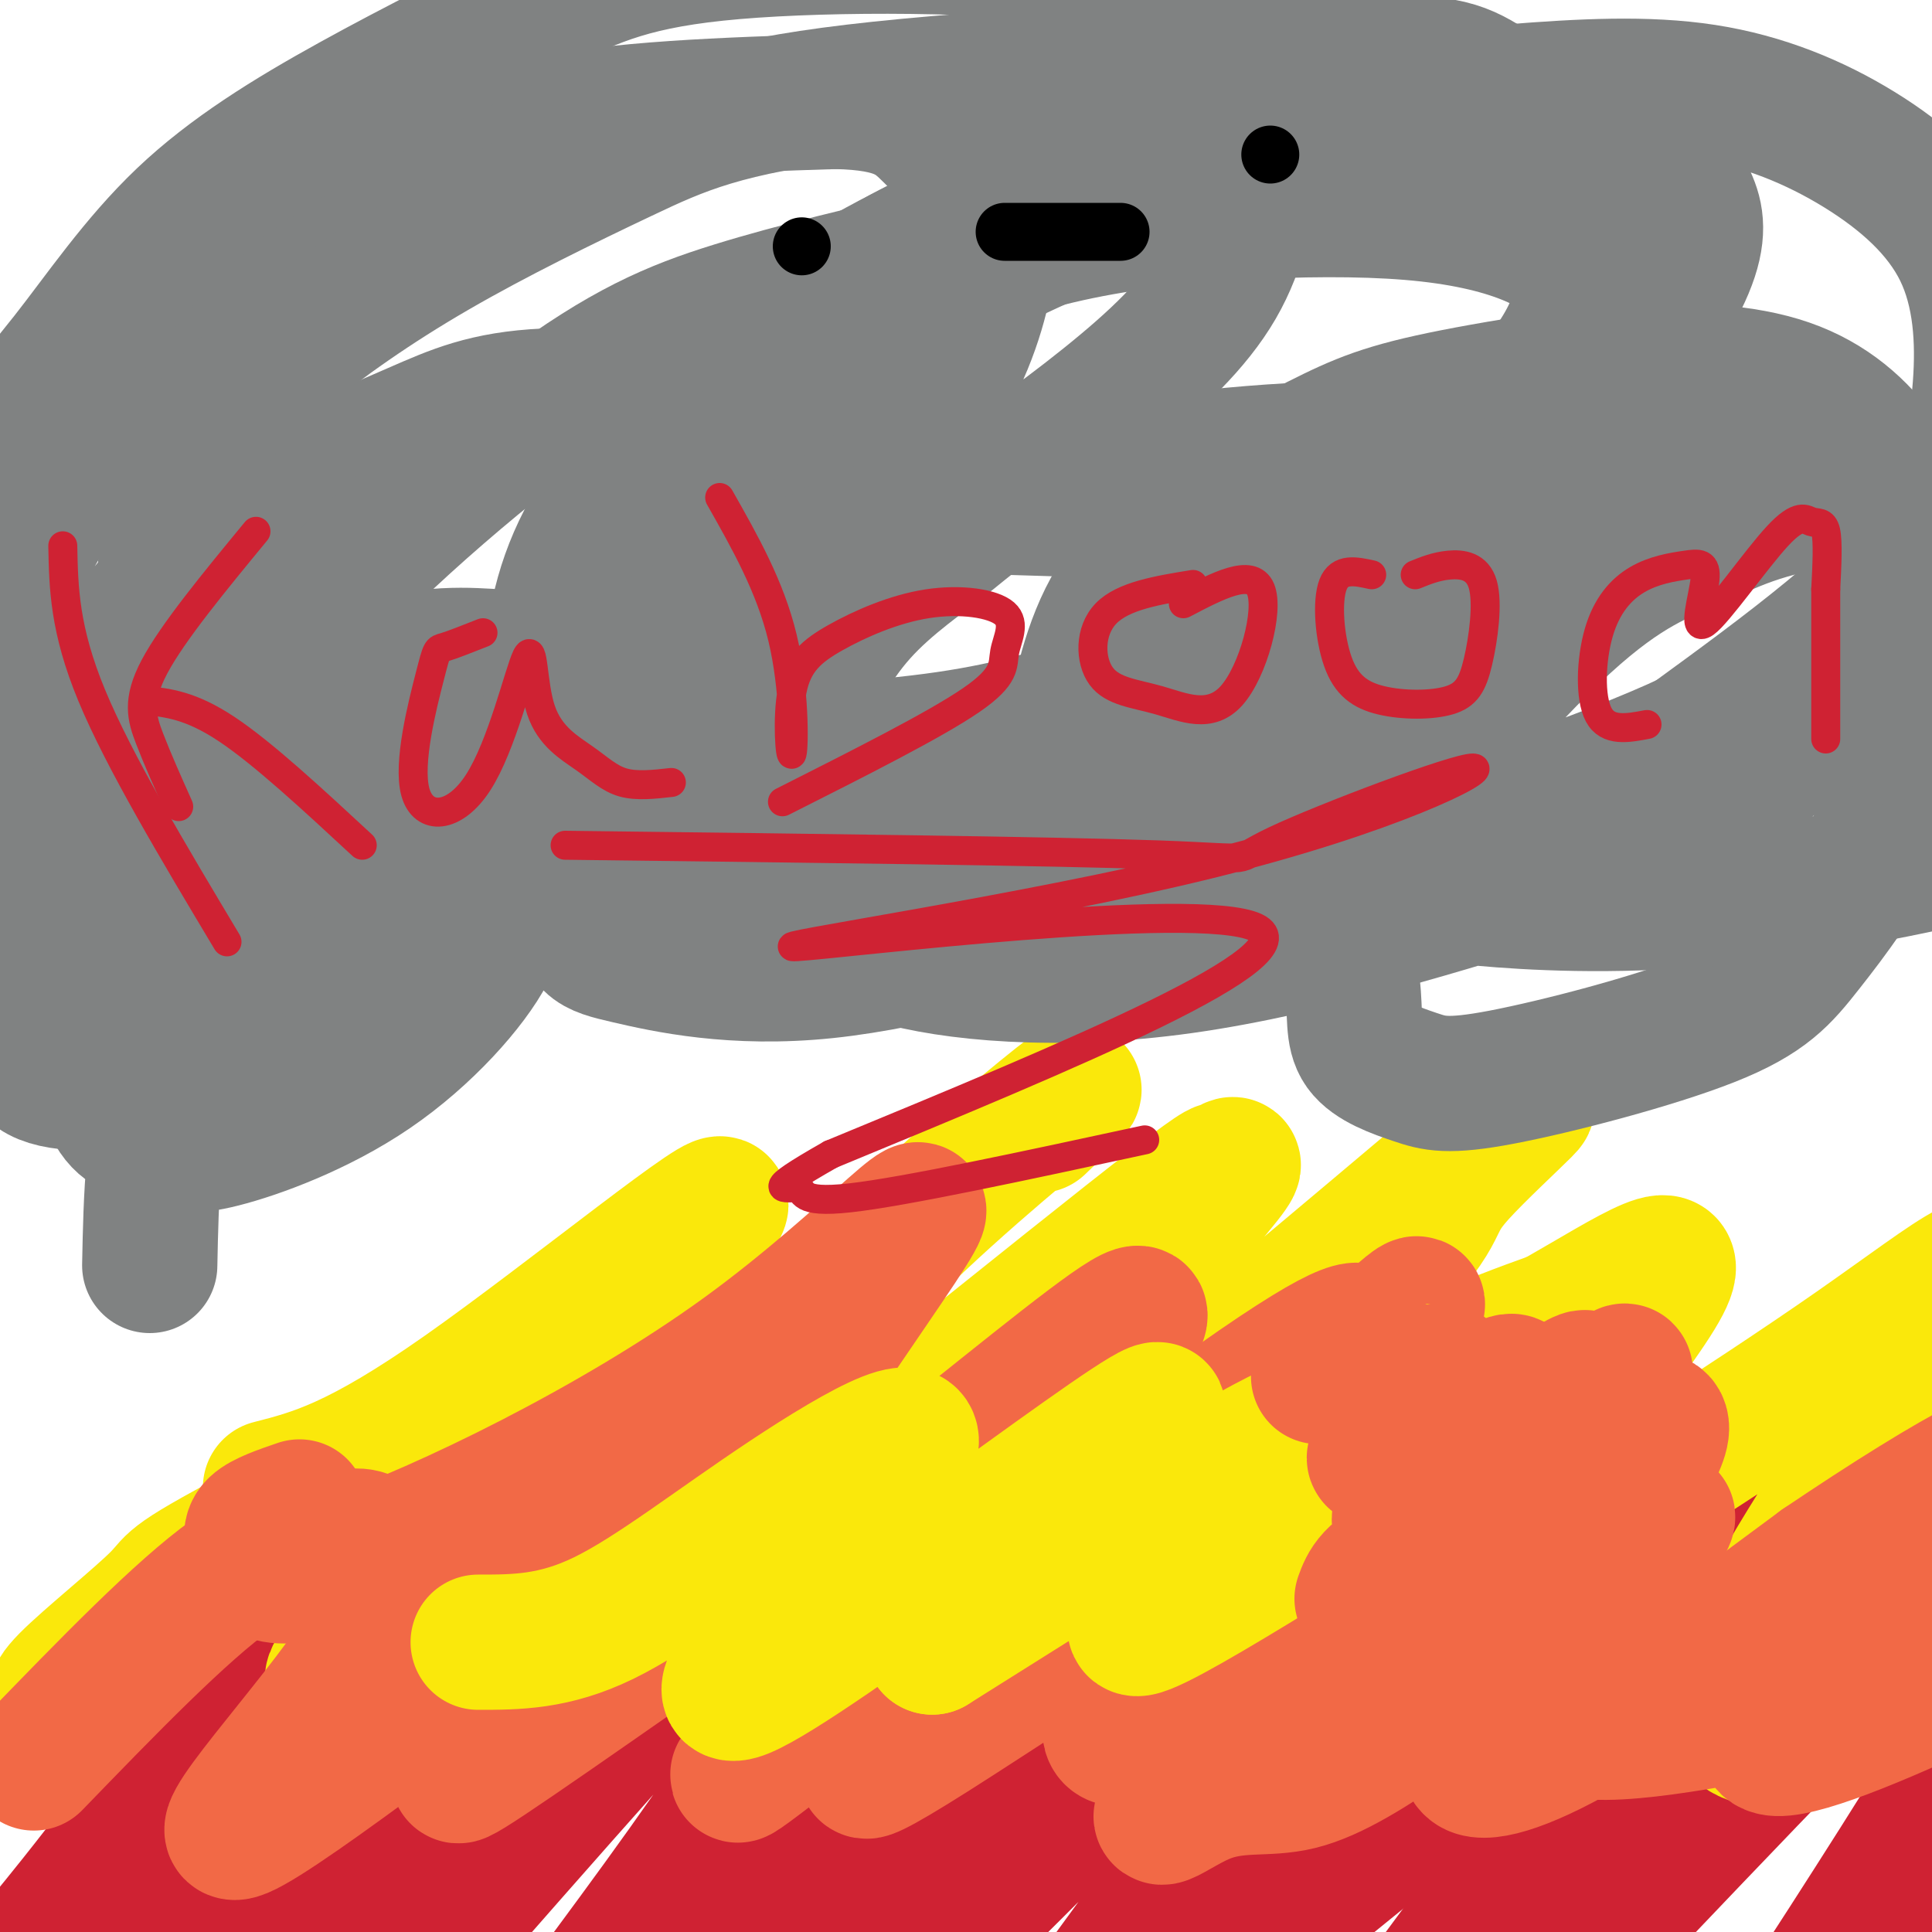
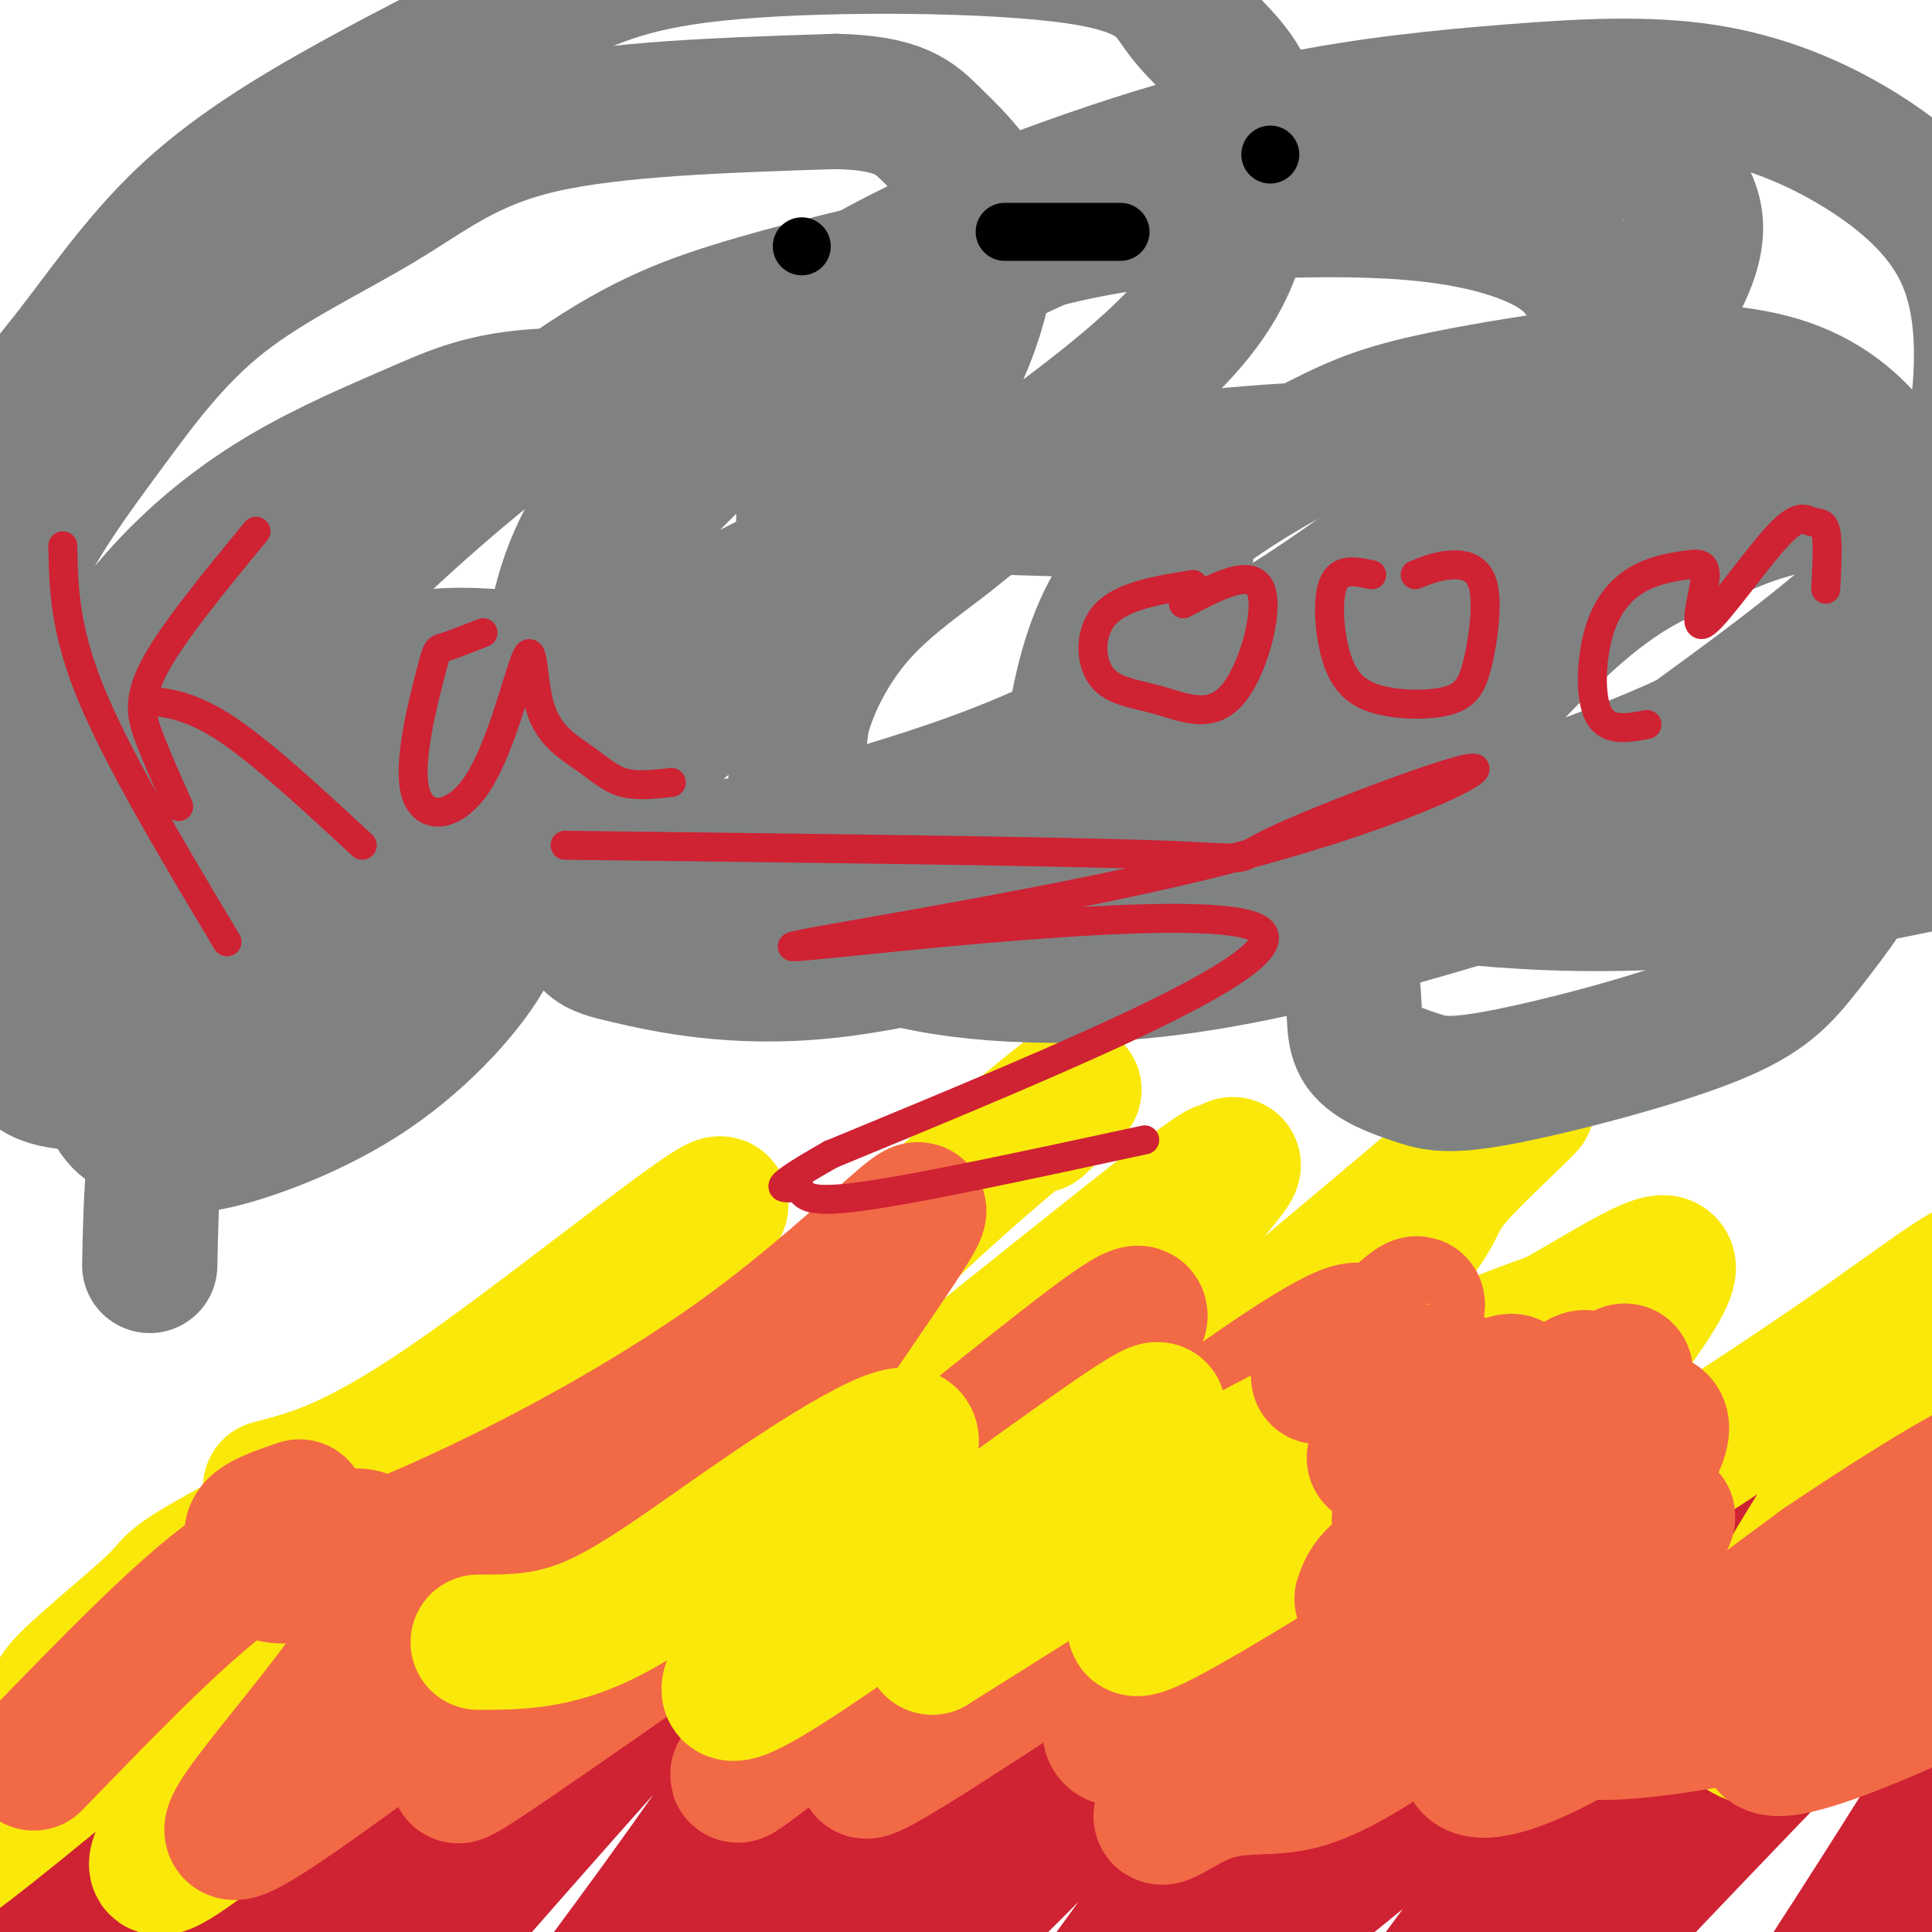
<svg xmlns="http://www.w3.org/2000/svg" viewBox="0 0 400 400" version="1.1">
  <g fill="none" stroke="rgb(207,34,51)" stroke-width="28" stroke-linecap="round" stroke-linejoin="round">
    <path d="M35,371c-2.400,-0.533 -4.800,-1.067 -5,-3c-0.200,-1.933 1.800,-5.267 3,-5c1.200,0.267 1.600,4.133 2,8" />
    <path d="M35,368c-6.779,8.702 -13.558,17.405 -5,2c8.558,-15.405 32.453,-54.917 38,-61c5.547,-6.083 -7.254,21.262 -26,49c-18.746,27.738 -43.437,55.868 -24,33c19.437,-22.868 83.002,-96.734 101,-114c17.998,-17.266 -9.572,22.067 -29,50c-19.428,27.933 -30.714,44.467 -42,61" />
    <path d="M48,388c-10.186,15.869 -14.652,25.041 -10,24c4.652,-1.041 18.423,-12.294 42,-38c23.577,-25.706 56.959,-65.865 69,-78c12.041,-12.135 2.742,3.754 -15,31c-17.742,27.246 -43.928,65.851 -56,84c-12.072,18.149 -10.030,15.843 10,-7c20.030,-22.843 58.050,-66.223 79,-88c20.950,-21.777 24.832,-21.950 30,-26c5.168,-4.050 11.622,-11.975 6,-1c-5.622,10.975 -23.321,40.850 -39,65c-15.679,24.150 -29.340,42.575 -43,61" />
    <path d="M121,415c1.235,4.615 25.822,-14.346 61,-51c35.178,-36.654 80.948,-90.999 64,-66c-16.948,24.999 -96.615,129.342 -101,145c-4.385,15.658 66.510,-57.371 112,-103c45.490,-45.629 65.575,-63.859 47,-35c-18.575,28.859 -75.809,104.808 -96,134c-20.191,29.192 -3.340,11.626 16,-6c19.340,-17.626 41.170,-35.313 63,-53" />
    <path d="M287,380c20.306,-18.925 39.569,-39.736 51,-51c11.431,-11.264 15.028,-12.980 17,-11c1.972,1.980 2.320,7.655 -18,37c-20.320,29.345 -61.307,82.359 -75,104c-13.693,21.641 -0.092,11.908 28,-16c28.092,-27.908 70.675,-73.990 91,-94c20.325,-20.010 18.394,-13.947 20,-12c1.606,1.947 6.750,-0.220 13,-3c6.250,-2.780 13.606,-6.171 -4,24c-17.606,30.171 -60.173,93.906 -78,122c-17.827,28.094 -10.913,20.547 -4,13" />
  </g>
  <g fill="none" stroke="rgb(250,232,11)" stroke-width="28" stroke-linecap="round" stroke-linejoin="round">
-     <path d="M20,350c-1.958,0.808 -3.916,1.616 -6,2c-2.084,0.384 -4.294,0.345 0,-4c4.294,-4.345 15.093,-12.996 19,-17c3.907,-4.004 0.922,-3.360 25,-16c24.078,-12.640 75.218,-38.566 86,-41c10.782,-2.434 -18.795,18.622 -43,40c-24.205,21.378 -43.038,43.079 -25,30c18.038,-13.079 72.948,-60.939 92,-75c19.052,-14.061 2.245,5.676 -14,26c-16.245,20.324 -31.927,41.235 -35,48c-3.073,6.765 6.464,-0.618 16,-8" />
+     <path d="M20,350c-1.958,0.808 -3.916,1.616 -6,2c-2.084,0.384 -4.294,0.345 0,-4c4.294,-4.345 15.093,-12.996 19,-17c3.907,-4.004 0.922,-3.360 25,-16c10.782,-2.434 -18.795,18.622 -43,40c-24.205,21.378 -43.038,43.079 -25,30c18.038,-13.079 72.948,-60.939 92,-75c19.052,-14.061 2.245,5.676 -14,26c-16.245,20.324 -31.927,41.235 -35,48c-3.073,6.765 6.464,-0.618 16,-8" />
    <path d="M135,335c27.221,-21.156 87.273,-70.045 108,-86c20.727,-15.955 2.130,1.025 3,0c0.870,-1.025 21.207,-20.056 -1,5c-22.207,25.056 -86.956,94.197 -76,92c10.956,-2.197 97.619,-75.732 130,-103c32.381,-27.268 10.481,-8.268 3,0c-7.481,8.268 -0.541,5.804 -20,26c-19.459,20.196 -65.316,63.053 -70,70c-4.684,6.947 31.805,-22.015 57,-39c25.195,-16.985 39.098,-21.992 53,-27" />
    <path d="M322,273c15.855,-9.023 28.993,-18.081 21,-5c-7.993,13.081 -37.118,48.302 -48,63c-10.882,14.698 -3.521,8.875 16,-4c19.521,-12.875 51.201,-32.802 73,-48c21.799,-15.198 33.715,-25.669 21,-6c-12.715,19.669 -50.061,69.477 -46,83c4.061,13.523 49.531,-9.238 95,-32" />
    <path d="M56,308c9.065,-2.321 18.131,-4.643 40,-20c21.869,-15.357 56.542,-43.750 53,-38c-3.542,5.750 -45.298,45.643 -62,63c-16.702,17.357 -8.351,12.179 0,7" />
    <path d="M215,233c5.556,-5.311 11.111,-10.622 4,-5c-7.111,5.622 -26.889,22.178 -39,35c-12.111,12.822 -16.556,21.911 -21,31" />
  </g>
  <g fill="none" stroke="rgb(242,105,70)" stroke-width="28" stroke-linecap="round" stroke-linejoin="round">
    <path d="M62,312c-3.744,1.284 -7.487,2.567 -9,4c-1.513,1.433 -0.795,3.015 0,6c0.795,2.985 1.667,7.371 20,1c18.333,-6.371 54.128,-23.500 81,-43c26.872,-19.500 44.821,-41.371 32,-22c-12.821,19.371 -56.413,79.985 -45,81c11.413,1.015 77.832,-57.567 92,-66c14.168,-8.433 -23.916,33.284 -62,75" />
    <path d="M171,348c-16.613,18.334 -27.146,26.668 -8,12c19.146,-14.668 67.972,-52.340 93,-70c25.028,-17.660 26.258,-15.310 26,-13c-0.258,2.310 -2.003,4.579 3,0c5.003,-4.579 16.754,-16.005 -1,6c-17.754,22.005 -65.015,77.443 -52,77c13.015,-0.443 86.305,-56.766 106,-65c19.695,-8.234 -14.206,31.620 -28,49c-13.794,17.380 -7.481,12.288 -6,13c1.481,0.712 -1.871,7.230 1,9c2.871,1.770 11.963,-1.209 25,-9c13.037,-7.791 30.018,-20.396 47,-33" />
    <path d="M377,324c14.173,-9.566 26.104,-16.980 34,-21c7.896,-4.020 11.757,-4.646 -4,11c-15.757,15.646 -51.132,47.563 -39,48c12.132,0.437 71.770,-30.607 82,-37c10.230,-6.393 -28.949,11.866 -48,20c-19.051,8.134 -17.974,6.142 -30,8c-12.026,1.858 -37.153,7.567 -46,5c-8.847,-2.567 -1.413,-13.410 6,-24c7.413,-10.590 14.803,-20.928 13,-20c-1.803,0.928 -12.801,13.122 -23,22c-10.199,8.878 -19.600,14.439 -29,20" />
    <path d="M293,356c-9.012,6.080 -17.041,11.281 -24,13c-6.959,1.719 -12.846,-0.043 -20,3c-7.154,3.043 -15.574,10.890 1,-8c16.574,-18.890 58.141,-64.516 46,-65c-12.141,-0.484 -77.991,44.173 -103,60c-25.009,15.827 -9.176,2.823 -5,0c4.176,-2.823 -3.304,4.535 0,-4c3.304,-8.535 17.391,-32.964 24,-45c6.609,-12.036 5.741,-11.681 0,-10c-5.741,1.681 -16.353,4.688 -22,6c-5.647,1.312 -6.328,0.930 -24,13c-17.672,12.070 -52.335,36.591 -65,45c-12.665,8.409 -3.333,0.704 6,-7" />
    <path d="M107,357c5.712,-6.975 16.991,-20.912 24,-30c7.009,-9.088 9.748,-13.327 -10,1c-19.748,14.327 -61.983,47.219 -71,51c-9.017,3.781 15.183,-21.550 25,-37c9.817,-15.450 5.250,-21.017 2,-23c-3.250,-1.983 -5.183,-0.380 -9,0c-3.817,0.380 -9.519,-0.463 -20,7c-10.481,7.463 -25.740,23.231 -41,39" />
  </g>
  <g fill="none" stroke="rgb(250,232,11)" stroke-width="28" stroke-linecap="round" stroke-linejoin="round">
    <path d="M317,307c-7.765,1.129 -15.529,2.258 -23,6c-7.471,3.742 -14.648,10.098 -10,7c4.648,-3.098 21.122,-15.650 29,-23c7.878,-7.350 7.161,-9.499 -14,3c-21.161,12.499 -62.764,39.645 -64,37c-1.236,-2.645 37.896,-35.080 52,-47c14.104,-11.920 3.182,-3.325 -3,0c-6.182,3.325 -7.623,1.378 -22,9c-14.377,7.622 -41.688,24.811 -69,42" />
    <path d="M193,341c5.486,-8.868 53.701,-52.036 46,-49c-7.701,3.036 -71.318,52.278 -85,58c-13.682,5.722 22.570,-32.074 32,-46c9.430,-13.926 -7.961,-3.980 -23,6c-15.039,9.980 -27.725,19.994 -38,25c-10.275,5.006 -18.137,5.003 -26,5" />
  </g>
  <g fill="none" stroke="rgb(242,105,70)" stroke-width="28" stroke-linecap="round" stroke-linejoin="round">
    <path d="M314,289c-6.592,12.432 -13.183,24.864 -5,20c8.183,-4.864 31.142,-27.026 27,-25c-4.142,2.026 -35.384,28.238 -38,30c-2.616,1.762 23.396,-20.925 29,-27c5.604,-6.075 -9.198,4.463 -24,15" />
    <path d="M303,302c-7.149,5.355 -13.022,11.242 -8,6c5.022,-5.242 20.940,-21.612 18,-22c-2.940,-0.388 -24.736,15.205 -28,16c-3.264,0.795 12.006,-13.209 14,-17c1.994,-3.791 -9.287,2.631 -13,4c-3.713,1.369 0.144,-2.316 4,-6" />
    <path d="M290,283c-2.167,-0.667 -9.583,0.667 -17,2" />
    <path d="M331,306c-4.821,-0.298 -9.643,-0.596 -12,-1c-2.357,-0.404 -2.250,-0.912 -6,4c-3.750,4.912 -11.356,15.246 -12,19c-0.644,3.754 5.673,0.930 11,-2c5.327,-2.930 9.663,-5.965 14,-9" />
    <path d="M315,306c-8.072,1.437 -16.144,2.874 -21,5c-4.856,2.126 -6.498,4.941 0,5c6.498,0.059 21.134,-2.638 21,-2c-0.134,0.638 -15.038,4.611 -23,8c-7.962,3.389 -8.981,6.195 -10,9" />
  </g>
  <g fill="none" stroke="rgb(128,130,130)" stroke-width="28" stroke-linecap="round" stroke-linejoin="round">
    <path d="M31,262c0.283,-14.212 0.566,-28.423 5,-42c4.434,-13.577 13.019,-26.518 22,-34c8.981,-7.482 18.359,-9.505 26,-10c7.641,-0.495 13.545,0.538 16,2c2.455,1.462 1.461,3.352 2,6c0.539,2.648 2.612,6.054 -1,13c-3.612,6.946 -12.911,17.433 -24,25c-11.089,7.567 -23.970,12.214 -31,14c-7.030,1.786 -8.208,0.711 -11,0c-2.792,-0.711 -7.198,-1.056 -10,-4c-2.802,-2.944 -4.000,-8.486 -5,-14c-1.000,-5.514 -1.800,-11.000 0,-18c1.800,-7.000 6.201,-15.513 9,-22c2.799,-6.487 3.995,-10.949 12,-18c8.005,-7.051 22.817,-16.692 35,-21c12.183,-4.308 21.737,-3.284 27,-3c5.263,0.284 6.235,-0.171 9,4c2.765,4.171 7.321,12.969 0,26c-7.321,13.031 -26.520,30.295 -39,40c-12.480,9.705 -18.240,11.853 -24,14" />
    <path d="M49,220c-11.084,3.394 -26.794,4.878 -35,4c-8.206,-0.878 -8.906,-4.119 -10,-9c-1.094,-4.881 -2.580,-11.402 -3,-19c-0.420,-7.598 0.227,-16.272 3,-25c2.773,-8.728 7.673,-17.508 13,-26c5.327,-8.492 11.080,-16.696 18,-24c6.920,-7.304 15.008,-13.709 24,-19c8.992,-5.291 18.888,-9.468 27,-13c8.112,-3.532 14.439,-6.418 27,-7c12.561,-0.582 31.355,1.141 41,4c9.645,2.859 10.139,6.853 11,11c0.861,4.147 2.088,8.448 1,15c-1.088,6.552 -4.491,15.356 -10,23c-5.509,7.644 -13.123,14.128 -22,21c-8.877,6.872 -19.017,14.133 -29,20c-9.983,5.867 -19.810,10.342 -30,14c-10.190,3.658 -20.742,6.501 -30,8c-9.258,1.499 -17.222,1.655 -24,0c-6.778,-1.655 -12.371,-5.120 -17,-9c-4.629,-3.880 -8.293,-8.174 -10,-14c-1.707,-5.826 -1.459,-13.182 0,-23c1.459,-9.818 4.127,-22.097 9,-33c4.873,-10.903 11.952,-20.430 19,-30c7.048,-9.570 14.064,-19.184 24,-27c9.936,-7.816 22.790,-13.835 33,-20c10.210,-6.165 17.774,-12.476 33,-16c15.226,-3.524 38.113,-4.262 61,-5" />
    <path d="M173,21c13.400,0.272 16.398,3.451 20,7c3.602,3.549 7.806,7.469 10,12c2.194,4.531 2.376,9.673 1,17c-1.376,7.327 -4.312,16.840 -11,27c-6.688,10.160 -17.128,20.967 -25,30c-7.872,9.033 -13.177,16.291 -33,28c-19.823,11.709 -54.163,27.870 -74,35c-19.837,7.130 -25.171,5.229 -32,4c-6.829,-1.229 -15.154,-1.788 -22,-3c-6.846,-1.212 -12.214,-3.079 -14,-17c-1.786,-13.921 0.008,-39.895 4,-56c3.992,-16.105 10.181,-22.340 17,-31c6.819,-8.660 14.266,-19.744 24,-29c9.734,-9.256 21.754,-16.684 35,-24c13.246,-7.316 27.717,-14.520 39,-20c11.283,-5.480 19.376,-9.235 40,-11c20.624,-1.765 53.778,-1.541 71,1c17.222,2.541 18.511,7.397 22,12c3.489,4.603 9.178,8.953 12,14c2.822,5.047 2.777,10.791 2,18c-0.777,7.209 -2.285,15.885 -7,24c-4.715,8.115 -12.637,15.670 -23,24c-10.363,8.330 -23.166,17.434 -37,26c-13.834,8.566 -28.698,16.595 -41,23c-12.302,6.405 -22.043,11.186 -41,15c-18.957,3.814 -47.131,6.661 -61,5c-13.869,-1.661 -13.435,-7.831 -13,-14" />
-     <path d="M36,138c-2.560,-4.781 -2.460,-9.733 -2,-17c0.460,-7.267 1.281,-16.851 5,-25c3.719,-8.149 10.335,-14.865 19,-22c8.665,-7.135 19.379,-14.690 32,-22c12.621,-7.310 27.148,-14.377 39,-20c11.852,-5.623 21.028,-9.804 48,-13c26.972,-3.196 71.742,-5.407 96,-6c24.258,-0.593 28.006,0.432 34,4c5.994,3.568 14.235,9.679 18,16c3.765,6.321 3.055,12.851 3,20c-0.055,7.149 0.547,14.917 -12,29c-12.547,14.083 -38.242,34.480 -55,46c-16.758,11.520 -24.581,14.161 -33,17c-8.419,2.839 -17.436,5.874 -32,8c-14.564,2.126 -34.676,3.343 -45,2c-10.324,-1.343 -10.861,-5.245 -12,-10c-1.139,-4.755 -2.882,-10.364 -3,-18c-0.118,-7.636 1.388,-17.300 5,-26c3.612,-8.700 9.328,-16.436 16,-24c6.672,-7.564 14.298,-14.956 24,-21c9.702,-6.044 21.481,-10.741 30,-15c8.519,-4.259 13.779,-8.081 31,-11c17.221,-2.919 46.405,-4.934 62,-4c15.595,0.934 17.603,4.817 22,9c4.397,4.183 11.184,8.665 15,13c3.816,4.335 4.662,8.524 5,14c0.338,5.476 0.169,12.238 0,19" />
    <path d="M346,81c-0.490,5.069 -1.713,8.243 -15,20c-13.287,11.757 -38.636,32.097 -56,44c-17.364,11.903 -26.743,15.369 -39,20c-12.257,4.631 -27.392,10.428 -40,14c-12.608,3.572 -22.688,4.920 -32,6c-9.312,1.080 -17.855,1.893 -25,0c-7.145,-1.893 -12.891,-6.490 -16,-11c-3.109,-4.510 -3.582,-8.931 -4,-17c-0.418,-8.069 -0.782,-19.785 2,-30c2.782,-10.215 8.709,-18.930 15,-27c6.291,-8.070 12.947,-15.497 21,-22c8.053,-6.503 17.503,-12.084 28,-17c10.497,-4.916 22.040,-9.168 34,-12c11.960,-2.832 24.335,-4.243 37,-5c12.665,-0.757 25.620,-0.861 36,0c10.380,0.861 18.187,2.687 24,5c5.813,2.313 9.633,5.115 12,9c2.367,3.885 3.282,8.854 4,14c0.718,5.146 1.241,10.469 -8,23c-9.241,12.531 -28.246,32.271 -54,47c-25.754,14.729 -58.258,24.446 -76,30c-17.742,5.554 -20.723,6.946 -33,8c-12.277,1.054 -33.850,1.771 -44,0c-10.150,-1.771 -8.875,-6.032 -9,-11c-0.125,-4.968 -1.649,-10.645 0,-19c1.649,-8.355 6.471,-19.387 13,-29c6.529,-9.613 14.764,-17.806 23,-26" />
    <path d="M144,95c8.299,-7.928 17.545,-14.747 29,-22c11.455,-7.253 25.118,-14.940 38,-21c12.882,-6.060 24.984,-10.491 38,-14c13.016,-3.509 26.947,-6.094 39,-7c12.053,-0.906 22.228,-0.133 31,0c8.772,0.133 16.140,-0.373 21,1c4.860,1.373 7.211,4.626 9,8c1.789,3.374 3.016,6.869 1,13c-2.016,6.131 -7.274,14.899 -15,23c-7.726,8.101 -17.920,15.534 -29,24c-11.080,8.466 -23.046,17.963 -37,27c-13.954,9.037 -29.897,17.612 -43,24c-13.103,6.388 -23.365,10.588 -41,16c-17.635,5.412 -42.641,12.035 -56,8c-13.359,-4.035 -15.069,-18.729 -15,-31c0.069,-12.271 1.918,-22.119 7,-32c5.082,-9.881 13.398,-19.795 23,-29c9.602,-9.205 20.491,-17.700 33,-25c12.509,-7.300 26.638,-13.404 42,-19c15.362,-5.596 31.958,-10.683 48,-14c16.042,-3.317 31.532,-4.862 46,-6c14.468,-1.138 27.916,-1.867 40,0c12.084,1.867 22.803,6.330 32,12c9.197,5.670 16.870,12.547 21,21c4.130,8.453 4.715,18.482 4,28c-0.715,9.518 -2.731,18.524 -8,27c-5.269,8.476 -13.791,16.422 -23,24c-9.209,7.578 -19.104,14.789 -29,22" />
    <path d="M350,153c-18.012,8.465 -48.542,18.627 -66,23c-17.458,4.373 -21.842,2.956 -28,3c-6.158,0.044 -14.088,1.549 -20,0c-5.912,-1.549 -9.804,-6.152 -12,-10c-2.196,-3.848 -2.694,-6.940 -2,-14c0.694,-7.060 2.579,-18.089 7,-27c4.421,-8.911 11.376,-15.706 20,-22c8.624,-6.294 18.917,-12.088 27,-16c8.083,-3.912 13.957,-5.943 31,-9c17.043,-3.057 45.256,-7.141 63,-1c17.744,6.141 25.021,22.509 28,34c2.979,11.491 1.661,18.107 0,27c-1.661,8.893 -3.666,20.064 -8,30c-4.334,9.936 -10.998,18.638 -16,25c-5.002,6.362 -8.342,10.384 -20,15c-11.658,4.616 -31.636,9.827 -43,12c-11.364,2.173 -14.116,1.308 -18,0c-3.884,-1.308 -8.902,-3.058 -11,-6c-2.098,-2.942 -1.277,-7.075 -2,-13c-0.723,-5.925 -2.991,-13.642 5,-28c7.991,-14.358 26.241,-35.358 39,-47c12.759,-11.642 20.028,-13.925 27,-17c6.972,-3.075 13.646,-6.943 30,-9c16.354,-2.057 42.387,-2.302 56,0c13.613,2.302 14.807,7.151 16,12" />
    <path d="M453,115c4.248,4.000 6.867,7.998 8,12c1.133,4.002 0.779,8.006 0,13c-0.779,4.994 -1.982,10.979 -7,16c-5.018,5.021 -13.852,9.080 -20,12c-6.148,2.920 -9.609,4.702 -23,8c-13.391,3.298 -36.710,8.111 -57,10c-20.290,1.889 -37.551,0.854 -47,0c-9.449,-0.854 -11.085,-1.527 -13,-10c-1.915,-8.473 -4.109,-24.748 -2,-35c2.109,-10.252 8.519,-14.482 15,-19c6.481,-4.518 13.032,-9.322 19,-13c5.968,-3.678 11.352,-6.228 24,-8c12.648,-1.772 32.558,-2.765 43,-2c10.442,0.765 11.415,3.288 12,6c0.585,2.712 0.780,5.613 3,8c2.220,2.387 6.464,4.259 -3,14c-9.464,9.741 -32.637,27.351 -47,37c-14.363,9.649 -19.917,11.337 -38,17c-18.083,5.663 -48.696,15.302 -75,19c-26.304,3.698 -48.298,1.455 -60,-2c-11.702,-3.455 -13.112,-8.123 -15,-13c-1.888,-4.877 -4.254,-9.965 -5,-16c-0.746,-6.035 0.127,-13.018 1,-20" />
    <path d="M166,149c1.895,-7.269 6.133,-15.442 12,-22c5.867,-6.558 13.362,-11.500 19,-16c5.638,-4.500 9.421,-8.559 25,-12c15.579,-3.441 42.956,-6.265 58,-6c15.044,0.265 17.754,3.618 21,7c3.246,3.382 7.027,6.792 8,13c0.973,6.208 -0.863,15.214 -5,23c-4.137,7.786 -10.573,14.353 -19,21c-8.427,6.647 -18.843,13.373 -27,18c-8.157,4.627 -14.056,7.154 -29,12c-14.944,4.846 -38.933,12.010 -58,14c-19.067,1.990 -33.214,-1.195 -41,-3c-7.786,-1.805 -9.213,-2.232 -10,-11c-0.787,-8.768 -0.934,-25.878 1,-36c1.934,-10.122 5.950,-13.255 18,-20c12.050,-6.745 32.135,-17.100 44,-22c11.865,-4.900 15.510,-4.345 25,-4c9.490,0.345 24.826,0.480 32,2c7.174,1.520 6.185,4.427 5,10c-1.185,5.573 -2.565,13.813 -5,20c-2.435,6.187 -5.925,10.319 -20,19c-14.075,8.681 -38.736,21.909 -61,28c-22.264,6.091 -42.132,5.046 -62,4" />
    <path d="M97,188c-13.757,-0.625 -17.151,-4.188 -22,-8c-4.849,-3.812 -11.154,-7.873 -14,-12c-2.846,-4.127 -2.232,-8.318 -4,-13c-1.768,-4.682 -5.917,-9.853 4,-23c9.917,-13.147 33.901,-34.270 51,-47c17.099,-12.730 27.314,-17.066 40,-21c12.686,-3.934 27.843,-7.467 43,-11" />
  </g>
  <g fill="none" stroke="rgb(207,34,51)" stroke-width="6" stroke-linecap="round" stroke-linejoin="round">
    <path d="M13,113c0.167,8.667 0.333,17.333 6,31c5.667,13.667 16.833,32.333 28,51" />
    <path d="M37,167c-2.178,-4.867 -4.356,-9.733 -6,-14c-1.644,-4.267 -2.756,-7.933 1,-15c3.756,-7.067 12.378,-17.533 21,-28" />
    <path d="M30,145c4.750,0.500 9.500,1.000 17,6c7.500,5.000 17.750,14.500 28,24" />
    <path d="M100,131c-3.217,1.271 -6.434,2.543 -8,3c-1.566,0.457 -1.481,0.101 -3,6c-1.519,5.899 -4.642,18.053 -3,24c1.642,5.947 8.048,5.685 13,-2c4.952,-7.685 8.448,-22.794 10,-26c1.552,-3.206 1.158,5.491 3,11c1.842,5.509 5.919,7.829 9,10c3.081,2.171 5.166,4.192 8,5c2.834,0.808 6.417,0.404 10,0" />
-     <path d="M149,103c5.227,9.218 10.454,18.437 13,29c2.546,10.563 2.412,22.471 2,24c-0.412,1.529 -1.103,-7.321 0,-13c1.103,-5.679 4.001,-8.187 9,-11c4.999,-2.813 12.099,-5.931 19,-7c6.901,-1.069 13.602,-0.091 16,2c2.398,2.091 0.492,5.294 0,8c-0.492,2.706 0.431,4.916 -7,10c-7.431,5.084 -23.215,13.042 -39,21" />
    <path d="M247,121c-7.232,1.175 -14.465,2.350 -18,6c-3.535,3.650 -3.373,9.774 -1,13c2.373,3.226 6.956,3.556 12,5c5.044,1.444 10.550,4.004 15,-1c4.450,-5.004 7.843,-17.573 6,-22c-1.843,-4.427 -8.921,-0.714 -16,3" />
    <path d="M284,119c-3.324,-0.733 -6.647,-1.465 -8,2c-1.353,3.465 -0.735,11.129 1,16c1.735,4.871 4.588,6.950 9,8c4.412,1.050 10.384,1.071 14,0c3.616,-1.071 4.876,-3.236 6,-8c1.124,-4.764 2.110,-12.129 1,-16c-1.110,-3.871 -4.317,-4.249 -7,-4c-2.683,0.249 -4.841,1.124 -7,2" />
    <path d="M341,150c-4.054,0.769 -8.108,1.538 -10,-2c-1.892,-3.538 -1.620,-11.384 0,-17c1.620,-5.616 4.590,-9.003 8,-11c3.410,-1.997 7.262,-2.604 10,-3c2.738,-0.396 4.363,-0.581 4,3c-0.363,3.581 -2.713,10.926 0,9c2.713,-1.926 10.490,-13.125 15,-18c4.510,-4.875 5.753,-3.428 7,-3c1.247,0.428 2.499,-0.163 3,2c0.501,2.163 0.250,7.082 0,12" />
-     <path d="M378,122c0.000,7.167 0.000,19.083 0,31" />
    <path d="M117,175c50.710,0.612 101.420,1.224 123,2c21.580,0.776 14.031,1.716 24,-3c9.969,-4.716 37.456,-15.090 41,-15c3.544,0.090 -16.854,10.643 -55,20c-38.146,9.357 -94.039,17.519 -85,17c9.039,-0.519 83.011,-9.720 95,-4c11.989,5.720 -38.006,26.360 -88,47" />
    <path d="M172,239c-15.131,8.595 -8.958,6.583 -7,7c1.958,0.417 -0.298,3.262 11,2c11.298,-1.262 36.149,-6.631 61,-12" />
  </g>
  <g fill="none" stroke="rgb(0,0,0)" stroke-width="12" stroke-linecap="round" stroke-linejoin="round">
    <path d="M166,51c0.000,0.000 0.000,0.000 0,0" />
    <path d="M263,32c0.000,0.000 0.000,0.000 0,0" />
    <path d="M208,48c0.000,0.000 24.000,0.000 24,0" />
  </g>
</svg>